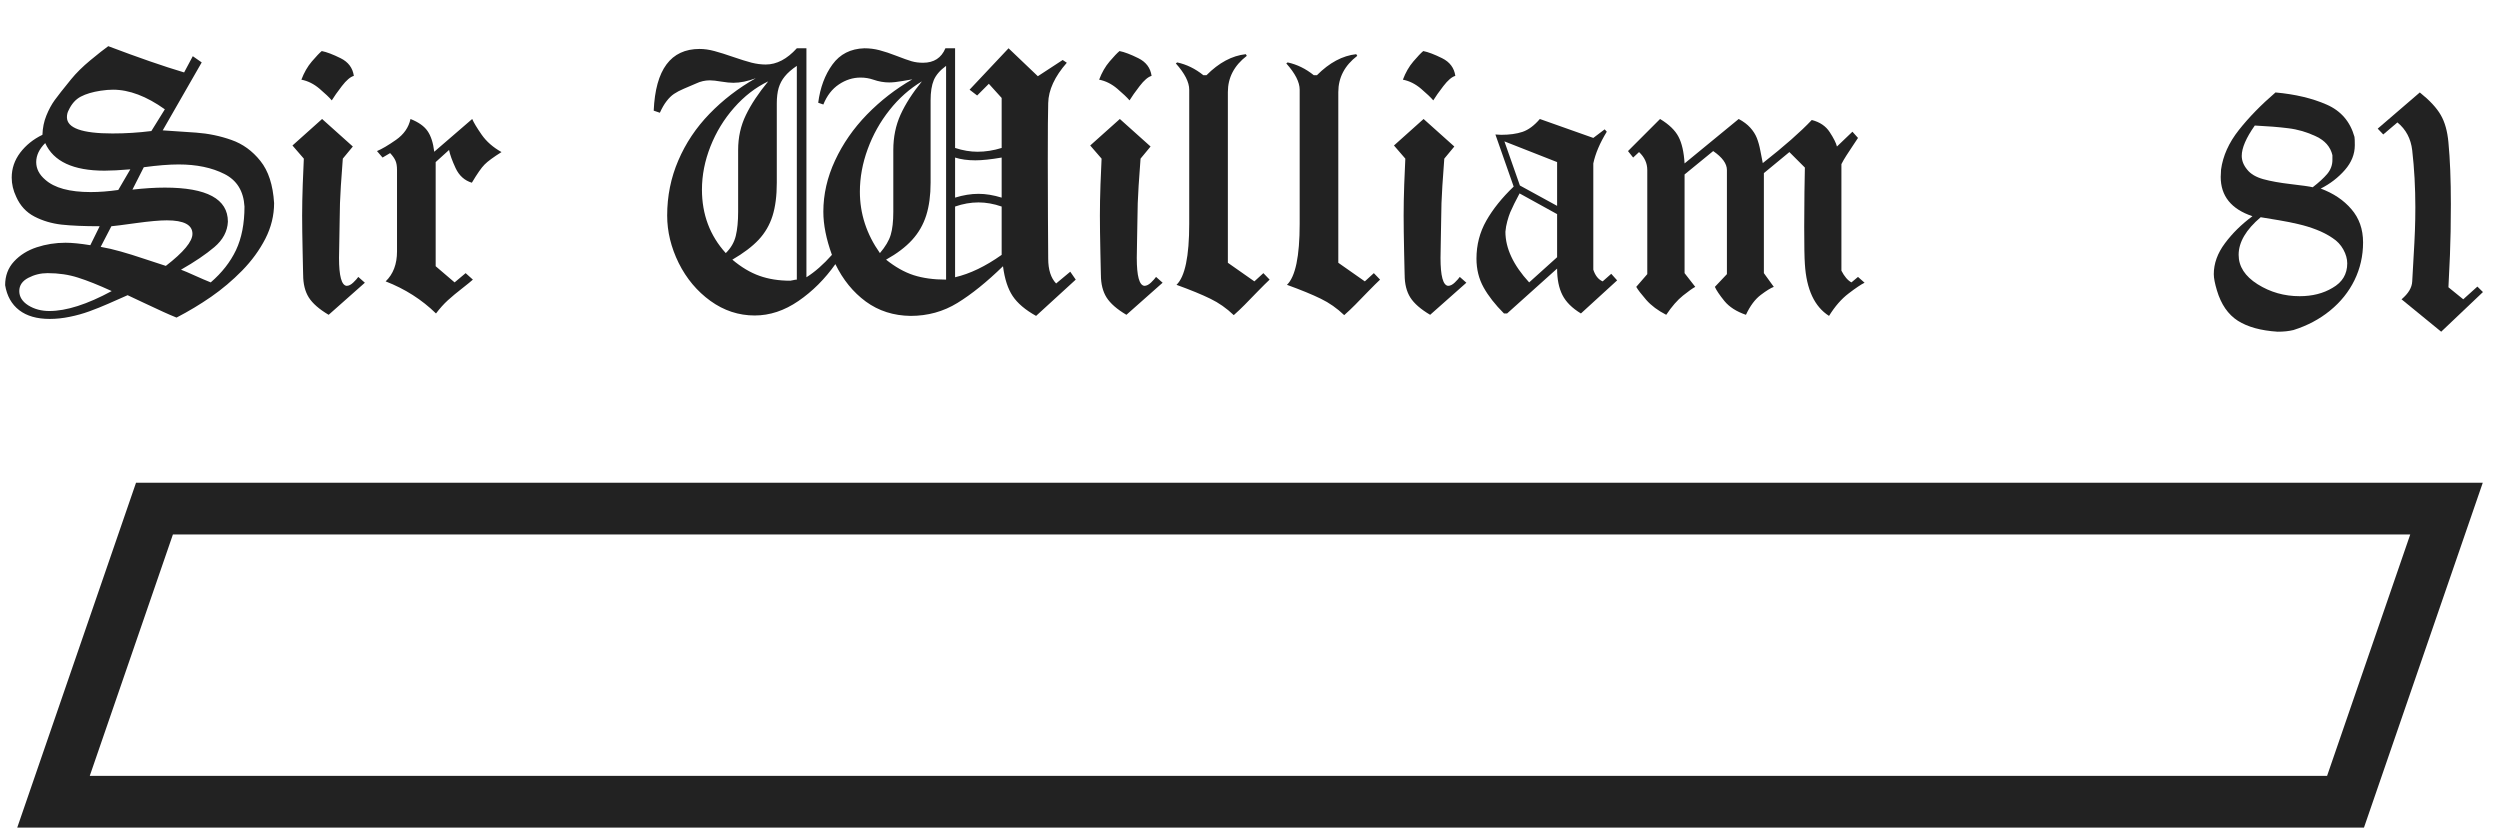
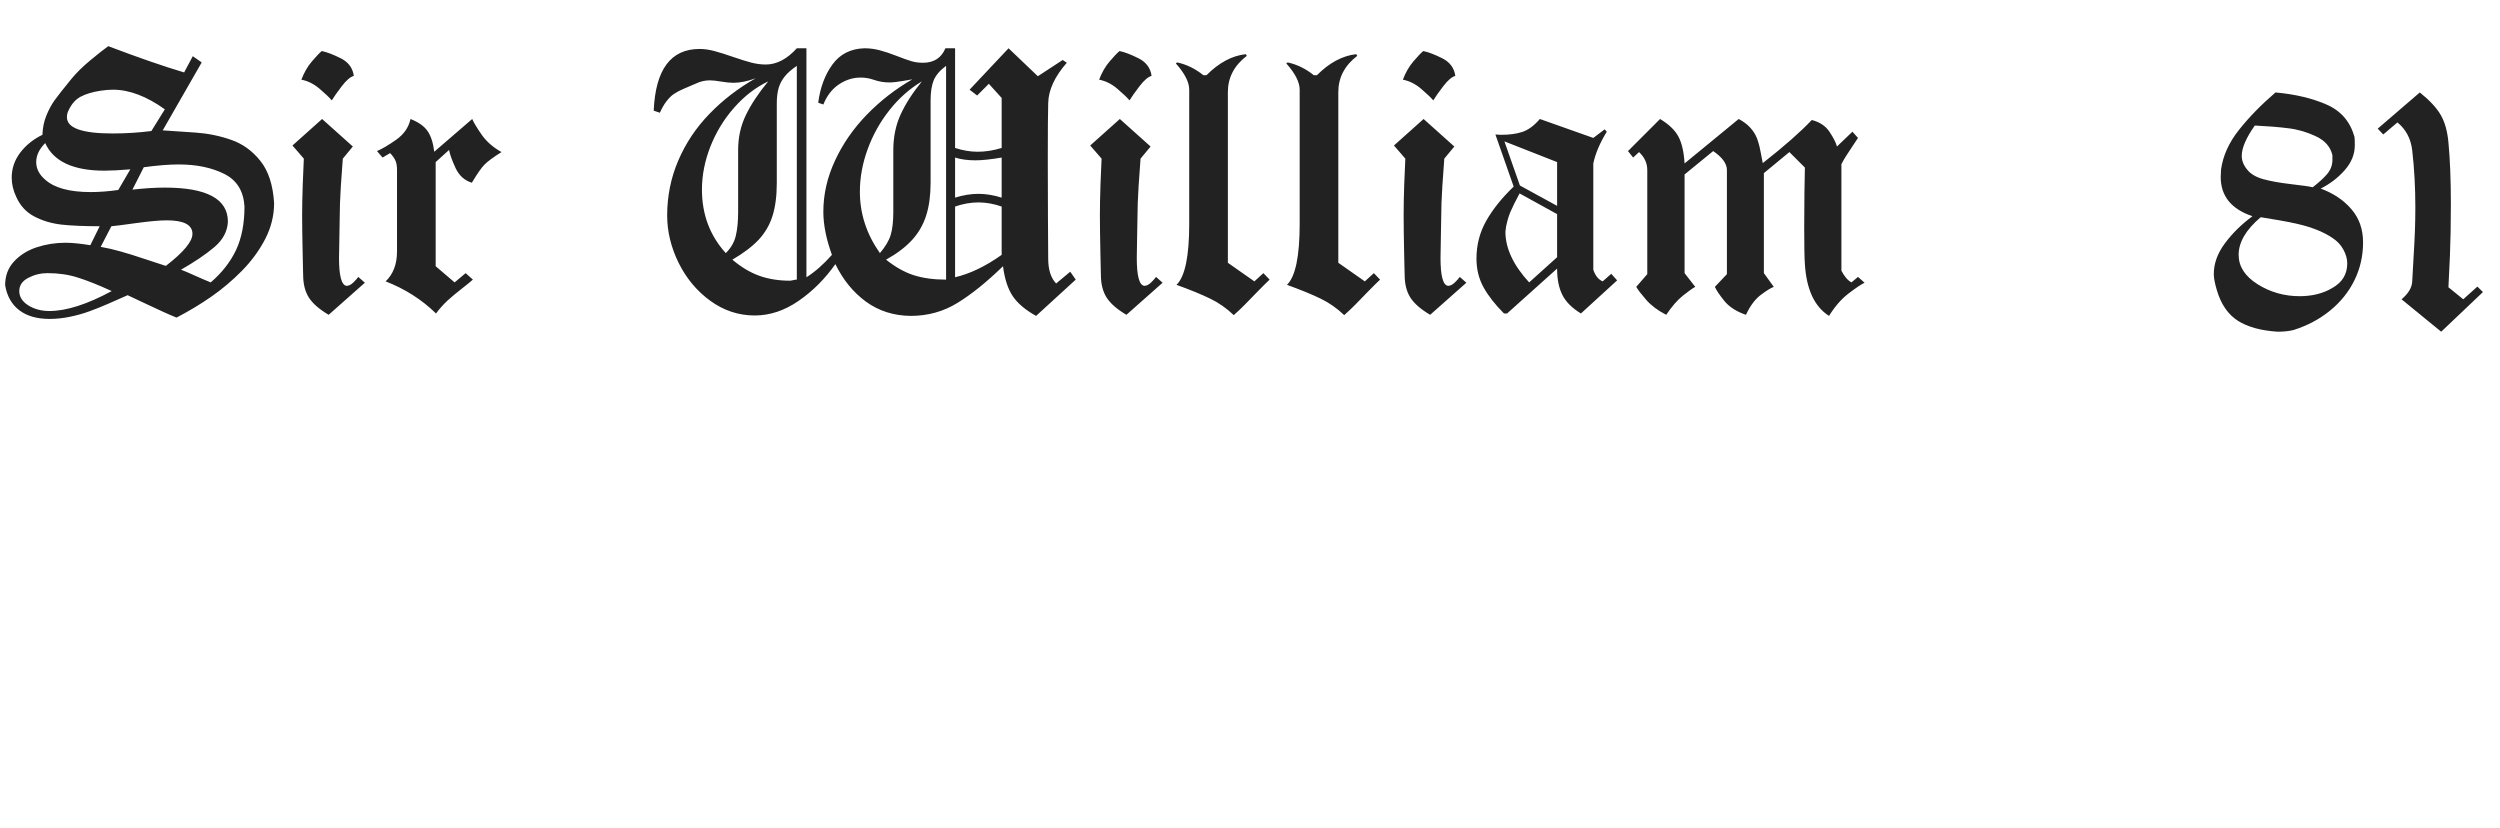
<svg xmlns="http://www.w3.org/2000/svg" width="145" height="48" viewBox="0 0 145 48" fill="none">
-   <path d="M3.103 46.5L8.959 29.5H141.897L136.041 46.5H3.103Z" stroke="#222222" stroke-width="3" />
  <path d="M9.438 7.561C10.018 7.596 10.664 7.64 11.377 7.692C12.09 7.744 12.772 7.886 13.423 8.117C14.077 8.345 14.637 8.75 15.102 9.333C15.568 9.912 15.833 10.728 15.898 11.779C15.898 12.492 15.729 13.181 15.391 13.845C15.052 14.505 14.603 15.122 14.043 15.695C13.483 16.265 12.884 16.771 12.246 17.214C11.611 17.653 10.942 18.055 10.239 18.42C9.966 18.309 9.709 18.199 9.468 18.088C9.227 17.98 8.846 17.803 8.325 17.556C7.804 17.308 7.497 17.163 7.402 17.121C6.999 17.297 6.623 17.463 6.274 17.619C5.926 17.772 5.565 17.917 5.19 18.054C4.816 18.19 4.432 18.298 4.038 18.376C3.647 18.457 3.262 18.498 2.881 18.498C2.142 18.498 1.553 18.329 1.113 17.99C0.674 17.652 0.402 17.168 0.298 16.54C0.298 15.996 0.469 15.539 0.811 15.168C1.156 14.794 1.595 14.519 2.129 14.343C2.663 14.167 3.219 14.079 3.799 14.079C4.17 14.079 4.65 14.126 5.239 14.221L5.781 13.122C4.893 13.122 4.159 13.091 3.579 13.029C3.003 12.964 2.476 12.808 1.997 12.56C1.522 12.313 1.17 11.932 0.942 11.418C0.767 11.053 0.679 10.681 0.679 10.3C0.679 9.772 0.843 9.291 1.172 8.854C1.504 8.418 1.934 8.073 2.461 7.819C2.474 7.416 2.55 7.043 2.69 6.701C2.83 6.356 2.99 6.06 3.169 5.812C3.348 5.565 3.665 5.161 4.121 4.602C4.421 4.234 4.795 3.864 5.244 3.493C5.693 3.122 6.038 2.85 6.279 2.678C8.031 3.342 9.497 3.85 10.679 4.201L11.182 3.259L11.699 3.62L9.438 7.561ZM8.779 7.6L9.561 6.34C8.496 5.581 7.495 5.202 6.558 5.202C6.34 5.202 6.1 5.222 5.84 5.261C5.371 5.332 4.987 5.446 4.688 5.603C4.388 5.759 4.152 6.024 3.979 6.398C3.914 6.516 3.882 6.649 3.882 6.799C3.882 7.427 4.761 7.741 6.519 7.741C7.287 7.741 8.04 7.694 8.779 7.6ZM6.86 11.018L7.559 9.821C6.947 9.873 6.447 9.899 6.06 9.899C4.25 9.899 3.104 9.366 2.622 8.298C2.274 8.646 2.1 9.014 2.1 9.401C2.1 9.785 2.274 10.126 2.622 10.422C3.156 10.9 4.035 11.14 5.259 11.14C5.763 11.14 6.297 11.099 6.86 11.018ZM12.222 16.379C12.87 15.822 13.358 15.199 13.687 14.509C14.015 13.815 14.18 12.972 14.18 11.979C14.128 11.084 13.739 10.454 13.013 10.09C12.287 9.722 11.403 9.538 10.361 9.538C9.811 9.538 9.137 9.592 8.34 9.699L7.681 10.998C8.371 10.92 8.997 10.881 9.561 10.881C11.999 10.881 13.218 11.54 13.218 12.858C13.192 13.418 12.93 13.91 12.432 14.333C11.937 14.753 11.292 15.189 10.498 15.642C10.674 15.707 10.941 15.821 11.299 15.983C11.66 16.146 11.968 16.278 12.222 16.379ZM9.619 15.422C10.648 14.628 11.162 14.008 11.162 13.562C11.162 13.041 10.667 12.78 9.678 12.78C9.258 12.78 8.659 12.834 7.881 12.941C7.106 13.049 6.632 13.109 6.46 13.122L5.84 14.318C6.217 14.383 6.605 14.473 7.002 14.587C7.399 14.698 7.863 14.842 8.394 15.021C8.927 15.2 9.336 15.334 9.619 15.422ZM2.861 18.039C3.848 18.039 5.054 17.653 6.479 16.882C5.711 16.53 5.059 16.27 4.521 16.101C3.984 15.928 3.397 15.842 2.759 15.842C2.362 15.842 1.989 15.933 1.641 16.115C1.292 16.297 1.118 16.553 1.118 16.882C1.118 17.214 1.292 17.491 1.641 17.712C1.992 17.93 2.399 18.039 2.861 18.039ZM18.662 2.961C18.945 3.016 19.31 3.155 19.756 3.376C20.202 3.597 20.457 3.939 20.523 4.401C20.321 4.457 20.09 4.654 19.829 4.992C19.569 5.331 19.373 5.607 19.243 5.822C19.1 5.653 18.864 5.428 18.535 5.148C18.206 4.868 17.855 4.693 17.48 4.621C17.637 4.208 17.838 3.856 18.086 3.566C18.337 3.273 18.529 3.072 18.662 2.961ZM20.781 16.061L21.162 16.398L19.062 18.259C18.516 17.936 18.131 17.601 17.91 17.253C17.692 16.905 17.583 16.467 17.583 15.94C17.583 15.998 17.573 15.576 17.554 14.675C17.534 13.773 17.524 13.049 17.524 12.502C17.524 11.965 17.536 11.364 17.559 10.7C17.585 10.036 17.606 9.536 17.622 9.201L16.963 8.439L18.682 6.901L20.464 8.498L19.883 9.201C19.854 9.553 19.816 10.078 19.77 10.778C19.725 11.478 19.702 12.111 19.702 12.678C19.702 12.912 19.696 13.291 19.683 13.815C19.67 14.339 19.663 14.72 19.663 14.958C19.663 16.006 19.81 16.547 20.102 16.579C20.23 16.579 20.36 16.514 20.493 16.384C20.627 16.254 20.723 16.146 20.781 16.061ZM27.388 6.901C27.476 7.11 27.658 7.412 27.935 7.81C28.211 8.207 28.595 8.544 29.087 8.82C28.615 9.117 28.288 9.357 28.105 9.543C27.923 9.725 27.677 10.077 27.368 10.598C26.945 10.471 26.631 10.189 26.426 9.753C26.224 9.317 26.097 8.965 26.045 8.698L25.269 9.401L25.269 15.441L26.367 16.379L27.007 15.842L27.427 16.218C27.332 16.306 27.127 16.473 26.811 16.721C26.496 16.965 26.217 17.196 25.977 17.414C25.739 17.632 25.509 17.888 25.288 18.181C24.465 17.377 23.491 16.756 22.368 16.32C22.808 15.897 23.027 15.318 23.027 14.582L23.027 9.86C23.027 9.636 22.998 9.457 22.939 9.323C22.881 9.187 22.777 9.038 22.627 8.879L22.188 9.138L21.865 8.762C22.148 8.645 22.516 8.428 22.969 8.112C23.424 7.793 23.704 7.39 23.809 6.901C24.277 7.087 24.608 7.321 24.8 7.604C24.995 7.884 25.124 8.283 25.186 8.801L27.388 6.901ZM62.075 15.759L62.393 16.218L60.093 18.322C59.468 17.974 59.015 17.59 58.735 17.17C58.455 16.75 58.268 16.174 58.174 15.441C57.23 16.359 56.349 17.069 55.532 17.57C54.715 18.072 53.809 18.322 52.812 18.322C51.826 18.309 50.962 18.033 50.22 17.492C49.481 16.949 48.892 16.224 48.452 15.319C47.84 16.185 47.126 16.898 46.309 17.458C45.492 18.018 44.647 18.298 43.774 18.298C42.843 18.298 41.987 18.016 41.206 17.453C40.428 16.89 39.815 16.158 39.365 15.256C38.919 14.351 38.696 13.433 38.696 12.502C38.696 11.372 38.911 10.308 39.341 9.309C39.77 8.306 40.373 7.404 41.148 6.604C41.922 5.803 42.817 5.114 43.833 4.538C43.361 4.714 42.928 4.802 42.534 4.802C42.349 4.802 42.116 4.779 41.836 4.733C41.556 4.685 41.335 4.66 41.172 4.66C40.895 4.66 40.63 4.72 40.376 4.841C40.125 4.948 39.886 5.051 39.658 5.148C39.434 5.243 39.245 5.342 39.092 5.446C38.942 5.547 38.799 5.687 38.662 5.866C38.525 6.042 38.395 6.267 38.272 6.54L37.915 6.418C38.019 4.032 38.906 2.839 40.576 2.839C40.85 2.839 41.136 2.88 41.435 2.961C41.738 3.042 42.101 3.156 42.524 3.303C42.948 3.449 43.302 3.56 43.589 3.635C43.875 3.706 44.15 3.742 44.414 3.742C45.046 3.742 45.646 3.428 46.216 2.8L46.773 2.8L46.773 16.081C47.264 15.772 47.757 15.339 48.252 14.782C47.92 13.867 47.754 13.034 47.754 12.282C47.754 11.27 47.98 10.279 48.433 9.309C48.885 8.335 49.502 7.447 50.283 6.643C51.068 5.839 51.945 5.158 52.915 4.602C52.856 4.608 52.668 4.641 52.349 4.699C52.033 4.755 51.774 4.782 51.572 4.782C51.273 4.782 50.967 4.729 50.654 4.621C50.42 4.54 50.172 4.499 49.912 4.499C49.469 4.499 49.051 4.631 48.657 4.895C48.263 5.158 47.962 5.547 47.754 6.062L47.456 5.959C47.57 5.08 47.845 4.341 48.281 3.742C48.717 3.14 49.334 2.826 50.132 2.8C50.431 2.8 50.724 2.837 51.011 2.912C51.3 2.987 51.633 3.098 52.007 3.244C52.384 3.391 52.672 3.493 52.871 3.552C53.073 3.61 53.294 3.64 53.535 3.64C54.167 3.64 54.6 3.36 54.834 2.8L55.395 2.8L55.395 8.581C55.845 8.728 56.278 8.801 56.694 8.801C57.157 8.801 57.624 8.728 58.096 8.581L58.096 5.681L57.353 4.86L56.675 5.539L56.235 5.202L58.496 2.8L60.195 4.421L61.636 3.479L61.875 3.64C61.172 4.44 60.812 5.22 60.796 5.979C60.78 6.473 60.772 7.58 60.772 9.299C60.772 10.412 60.775 11.516 60.781 12.609C60.788 13.7 60.793 14.497 60.796 15.002C60.796 15.64 60.949 16.12 61.255 16.442L62.075 15.759ZM51.812 8.698C51.812 7.953 51.952 7.271 52.231 6.652C52.515 6.031 52.928 5.386 53.472 4.719C52.759 5.145 52.132 5.7 51.592 6.384C51.051 7.064 50.63 7.818 50.327 8.645C50.024 9.471 49.873 10.296 49.873 11.12C49.873 12.396 50.26 13.583 51.035 14.68C51.354 14.305 51.562 13.954 51.66 13.625C51.761 13.293 51.812 12.845 51.812 12.282L51.812 8.698ZM42.812 8.698C42.812 7.963 42.962 7.287 43.262 6.672C43.561 6.053 43.992 5.402 44.556 4.719C43.823 5.07 43.164 5.58 42.578 6.247C41.992 6.911 41.535 7.66 41.206 8.493C40.877 9.326 40.713 10.162 40.713 10.998C40.713 12.437 41.173 13.664 42.095 14.68C42.391 14.39 42.585 14.056 42.676 13.679C42.767 13.301 42.812 12.836 42.812 12.282L42.812 8.698ZM51.392 15.06C51.925 15.487 52.458 15.787 52.988 15.959C53.522 16.131 54.15 16.218 54.873 16.218L54.873 3.82C54.525 4.074 54.287 4.349 54.16 4.646C54.036 4.942 53.975 5.334 53.975 5.822L53.975 10.598C53.975 11.324 53.89 11.955 53.721 12.492C53.551 13.029 53.278 13.505 52.9 13.918C52.526 14.328 52.023 14.709 51.392 15.06ZM45.835 16.281C45.848 16.281 45.9 16.271 45.991 16.252C46.082 16.229 46.157 16.218 46.216 16.218L46.216 3.82C45.913 4.025 45.68 4.229 45.518 4.431C45.355 4.629 45.236 4.854 45.161 5.104C45.09 5.352 45.054 5.65 45.054 5.998L45.054 10.598C45.054 11.359 44.971 12.002 44.805 12.526C44.639 13.05 44.37 13.511 43.999 13.908C43.628 14.302 43.12 14.686 42.476 15.06C42.993 15.497 43.517 15.809 44.048 15.998C44.578 16.187 45.174 16.281 45.835 16.281ZM55.395 11.462C55.871 11.315 56.323 11.242 56.753 11.242C57.17 11.242 57.617 11.315 58.096 11.462L58.096 9.138C57.471 9.245 56.963 9.299 56.572 9.299C56.12 9.299 55.727 9.245 55.395 9.138L55.395 11.462ZM55.395 16.081C56.261 15.879 57.161 15.446 58.096 14.782L58.096 11.979C57.637 11.82 57.189 11.74 56.753 11.74C56.304 11.74 55.851 11.82 55.395 11.979L55.395 16.081ZM64.932 2.961C65.215 3.016 65.579 3.155 66.025 3.376C66.471 3.597 66.727 3.939 66.792 4.401C66.59 4.457 66.359 4.654 66.099 4.992C65.838 5.331 65.643 5.607 65.513 5.822C65.37 5.653 65.133 5.428 64.805 5.148C64.476 4.868 64.124 4.693 63.75 4.621C63.906 4.208 64.108 3.856 64.356 3.566C64.606 3.273 64.798 3.072 64.932 2.961ZM67.051 16.061L67.432 16.398L65.332 18.259C64.785 17.936 64.401 17.601 64.18 17.253C63.962 16.905 63.852 16.467 63.852 15.94C63.852 15.998 63.843 15.576 63.823 14.675C63.804 13.773 63.794 13.049 63.794 12.502C63.794 11.965 63.805 11.364 63.828 10.7C63.854 10.036 63.875 9.536 63.892 9.201L63.232 8.439L64.951 6.901L66.733 8.498L66.152 9.201C66.123 9.553 66.086 10.078 66.04 10.778C65.995 11.478 65.972 12.111 65.972 12.678C65.972 12.912 65.965 13.291 65.952 13.815C65.939 14.339 65.933 14.72 65.933 14.958C65.933 16.006 66.079 16.547 66.372 16.579C66.499 16.579 66.629 16.514 66.763 16.384C66.896 16.254 66.992 16.146 67.051 16.061ZM73.276 15.842L73.638 16.218C73.481 16.364 73.249 16.595 72.939 16.911C72.633 17.224 72.384 17.479 72.192 17.678C72 17.873 71.789 18.073 71.558 18.278C71.144 17.881 70.692 17.564 70.2 17.326C69.709 17.085 69.054 16.817 68.237 16.52C68.729 16.049 68.975 14.868 68.975 12.98L68.975 5.202C68.975 4.766 68.716 4.258 68.198 3.679L68.276 3.62C68.82 3.737 69.326 3.985 69.795 4.362L69.976 4.362C70.698 3.636 71.458 3.229 72.256 3.142L72.314 3.239C71.582 3.802 71.216 4.502 71.216 5.339L71.216 15.241L72.754 16.32L73.276 15.842ZM79.683 15.842L80.044 16.218C79.888 16.364 79.655 16.595 79.346 16.911C79.04 17.224 78.791 17.479 78.599 17.678C78.407 17.873 78.195 18.073 77.964 18.278C77.55 17.881 77.098 17.564 76.606 17.326C76.115 17.085 75.461 16.817 74.644 16.52C75.135 16.049 75.381 14.868 75.381 12.98L75.381 5.202C75.381 4.766 75.122 4.258 74.605 3.679L74.683 3.62C75.226 3.737 75.732 3.985 76.201 4.362L76.382 4.362C77.105 3.636 77.865 3.229 78.662 3.142L78.721 3.239C77.988 3.802 77.622 4.502 77.622 5.339L77.622 15.241L79.16 16.32L79.683 15.842ZM82.549 2.961C82.832 3.016 83.197 3.155 83.643 3.376C84.088 3.597 84.344 3.939 84.409 4.401C84.207 4.457 83.976 4.654 83.716 4.992C83.455 5.331 83.26 5.607 83.13 5.822C82.987 5.653 82.751 5.428 82.422 5.148C82.093 4.868 81.742 4.693 81.367 4.621C81.523 4.208 81.725 3.856 81.973 3.566C82.223 3.273 82.415 3.072 82.549 2.961ZM84.668 16.061L85.049 16.398L82.949 18.259C82.402 17.936 82.018 17.601 81.797 17.253C81.579 16.905 81.47 16.467 81.47 15.94C81.47 15.998 81.46 15.576 81.44 14.675C81.421 13.773 81.411 13.049 81.411 12.502C81.411 11.965 81.422 11.364 81.445 10.7C81.471 10.036 81.493 9.536 81.509 9.201L80.85 8.439L82.568 6.901L84.351 8.498L83.769 9.201C83.74 9.553 83.703 10.078 83.657 10.778C83.612 11.478 83.589 12.111 83.589 12.678C83.589 12.912 83.582 13.291 83.569 13.815C83.556 14.339 83.55 14.72 83.55 14.958C83.55 16.006 83.696 16.547 83.989 16.579C84.116 16.579 84.246 16.514 84.38 16.384C84.513 16.254 84.609 16.146 84.668 16.061ZM93.452 15.881L93.794 16.262L91.694 18.181C91.183 17.871 90.825 17.515 90.62 17.111C90.415 16.708 90.312 16.197 90.312 15.578L87.412 18.181L87.231 18.181C86.72 17.67 86.326 17.167 86.05 16.672C85.773 16.174 85.635 15.617 85.635 15.002C85.635 14.204 85.825 13.47 86.206 12.8C86.587 12.129 87.116 11.47 87.793 10.822L86.733 7.8C86.763 7.8 86.818 7.803 86.899 7.81C86.981 7.816 87.039 7.819 87.075 7.819C87.554 7.819 87.964 7.762 88.306 7.648C88.651 7.531 88.986 7.282 89.311 6.901L92.412 8L93.071 7.502L93.193 7.639C92.793 8.293 92.532 8.907 92.412 9.479L92.412 15.642C92.523 15.983 92.703 16.21 92.954 16.32L93.452 15.881ZM88.154 10.759L90.312 11.94L90.312 9.401L87.256 8.2L88.154 10.759ZM88.691 16.379L90.312 14.919L90.312 12.419L88.135 11.218C88.027 11.423 87.925 11.621 87.827 11.813C87.733 12.005 87.655 12.173 87.593 12.316C87.534 12.46 87.477 12.632 87.422 12.834C87.367 13.036 87.331 13.238 87.314 13.44C87.314 14.4 87.773 15.38 88.691 16.379ZM107.764 16.061L108.145 16.398C107.943 16.496 107.635 16.703 107.222 17.019C106.808 17.331 106.429 17.766 106.084 18.322C105.241 17.788 104.774 16.787 104.683 15.319C104.657 14.961 104.644 14.242 104.644 13.161C104.644 12.471 104.648 11.799 104.658 11.145C104.668 10.49 104.676 10.015 104.683 9.719L103.784 8.82L102.305 10.041L102.305 15.842L102.881 16.638C102.708 16.7 102.456 16.856 102.124 17.106C101.792 17.357 101.506 17.741 101.265 18.259C100.718 18.073 100.301 17.806 100.015 17.458C99.731 17.106 99.547 16.833 99.463 16.638L100.161 15.9L100.161 9.86C100.161 9.493 99.896 9.126 99.365 8.762L97.705 10.119L97.705 15.842L98.325 16.638C98.175 16.716 97.938 16.885 97.612 17.145C97.29 17.403 96.966 17.774 96.641 18.259C96.162 18.015 95.776 17.727 95.483 17.395C95.194 17.062 95 16.81 94.902 16.638L95.542 15.9L95.542 9.86C95.542 9.463 95.382 9.117 95.064 8.82L94.722 9.138L94.424 8.762L96.284 6.901C96.802 7.214 97.158 7.557 97.353 7.932C97.549 8.303 97.666 8.819 97.705 9.479L100.845 6.901C101.121 7.048 101.344 7.215 101.514 7.404C101.683 7.59 101.81 7.788 101.895 8C101.979 8.212 102.048 8.457 102.1 8.737C102.155 9.014 102.202 9.255 102.241 9.46C103.485 8.483 104.432 7.65 105.083 6.96C105.552 7.08 105.898 7.315 106.123 7.663C106.351 8.011 106.491 8.29 106.543 8.498L107.441 7.639L107.764 8C107.653 8.166 107.541 8.335 107.427 8.508C107.313 8.677 107.201 8.848 107.09 9.021C106.979 9.193 106.883 9.359 106.802 9.519L106.802 15.7C106.974 16.035 107.168 16.262 107.383 16.379L107.764 16.061Z" fill="#222222" />
  <path d="M134.602 10.938C135.337 11.209 135.93 11.606 136.379 12.13C136.831 12.651 137.058 13.294 137.058 14.059C137.058 14.84 136.892 15.571 136.56 16.251C136.228 16.928 135.756 17.516 135.144 18.014C134.535 18.512 133.827 18.888 133.02 19.142C132.759 19.207 132.453 19.239 132.102 19.239C131.135 19.177 130.367 18.966 129.797 18.605C129.227 18.24 128.822 17.652 128.581 16.842C128.461 16.441 128.4 16.127 128.4 15.899C128.4 15.284 128.615 14.688 129.045 14.112C129.475 13.533 130.007 13.009 130.642 12.54C129.414 12.13 128.801 11.37 128.801 10.26C128.801 10.23 128.804 10.164 128.811 10.06C128.817 9.955 128.82 9.882 128.82 9.84C128.928 9.042 129.273 8.276 129.855 7.54C130.438 6.804 131.146 6.078 131.979 5.362C133.125 5.466 134.113 5.701 134.943 6.065C135.773 6.427 136.312 7.052 136.56 7.94C136.573 8.019 136.579 8.178 136.579 8.419C136.579 8.94 136.387 9.42 136.003 9.859C135.619 10.299 135.152 10.659 134.602 10.938ZM134.138 10.86C134.496 10.584 134.776 10.326 134.978 10.089C135.179 9.848 135.28 9.578 135.28 9.278L135.28 9C135.166 8.515 134.847 8.15 134.323 7.906C133.802 7.659 133.267 7.503 132.717 7.438C132.17 7.369 131.524 7.317 130.778 7.281C130.274 7.997 130.021 8.583 130.021 9.039C130.021 9.319 130.127 9.586 130.339 9.84C130.537 10.091 130.848 10.274 131.271 10.392C131.695 10.509 132.23 10.605 132.878 10.68C133.529 10.755 133.949 10.815 134.138 10.86ZM135.28 16.7C135.853 16.375 136.14 15.901 136.14 15.279C136.14 15.016 136.065 14.747 135.915 14.474C135.765 14.2 135.554 13.976 135.28 13.8C135 13.611 134.691 13.451 134.353 13.321C134.017 13.191 133.674 13.085 133.322 13.004C132.971 12.919 132.59 12.843 132.18 12.774C131.77 12.706 131.416 12.648 131.12 12.599C130.267 13.321 129.841 14.049 129.841 14.781C129.841 15.455 130.207 16.023 130.939 16.485C131.675 16.948 132.489 17.179 133.381 17.179C134.113 17.179 134.746 17.019 135.28 16.7ZM143.688 16.622L144.011 16.939L141.589 19.239L139.289 17.359C139.686 17.027 139.893 16.681 139.909 16.319C139.925 15.971 139.951 15.504 139.987 14.918C140.023 14.332 140.049 13.823 140.065 13.39C140.082 12.957 140.09 12.499 140.09 12.018C140.09 10.875 140.03 9.776 139.909 8.722C139.831 8.045 139.545 7.504 139.05 7.101L138.229 7.799L137.907 7.462L140.349 5.362C140.922 5.821 141.327 6.257 141.564 6.671C141.802 7.081 141.95 7.61 142.009 8.258C142.103 9.238 142.15 10.432 142.15 11.842C142.15 12.958 142.132 13.945 142.097 14.801C142.061 15.654 142.032 16.274 142.009 16.661L142.868 17.359L143.688 16.622Z" fill="#222222" />
</svg>